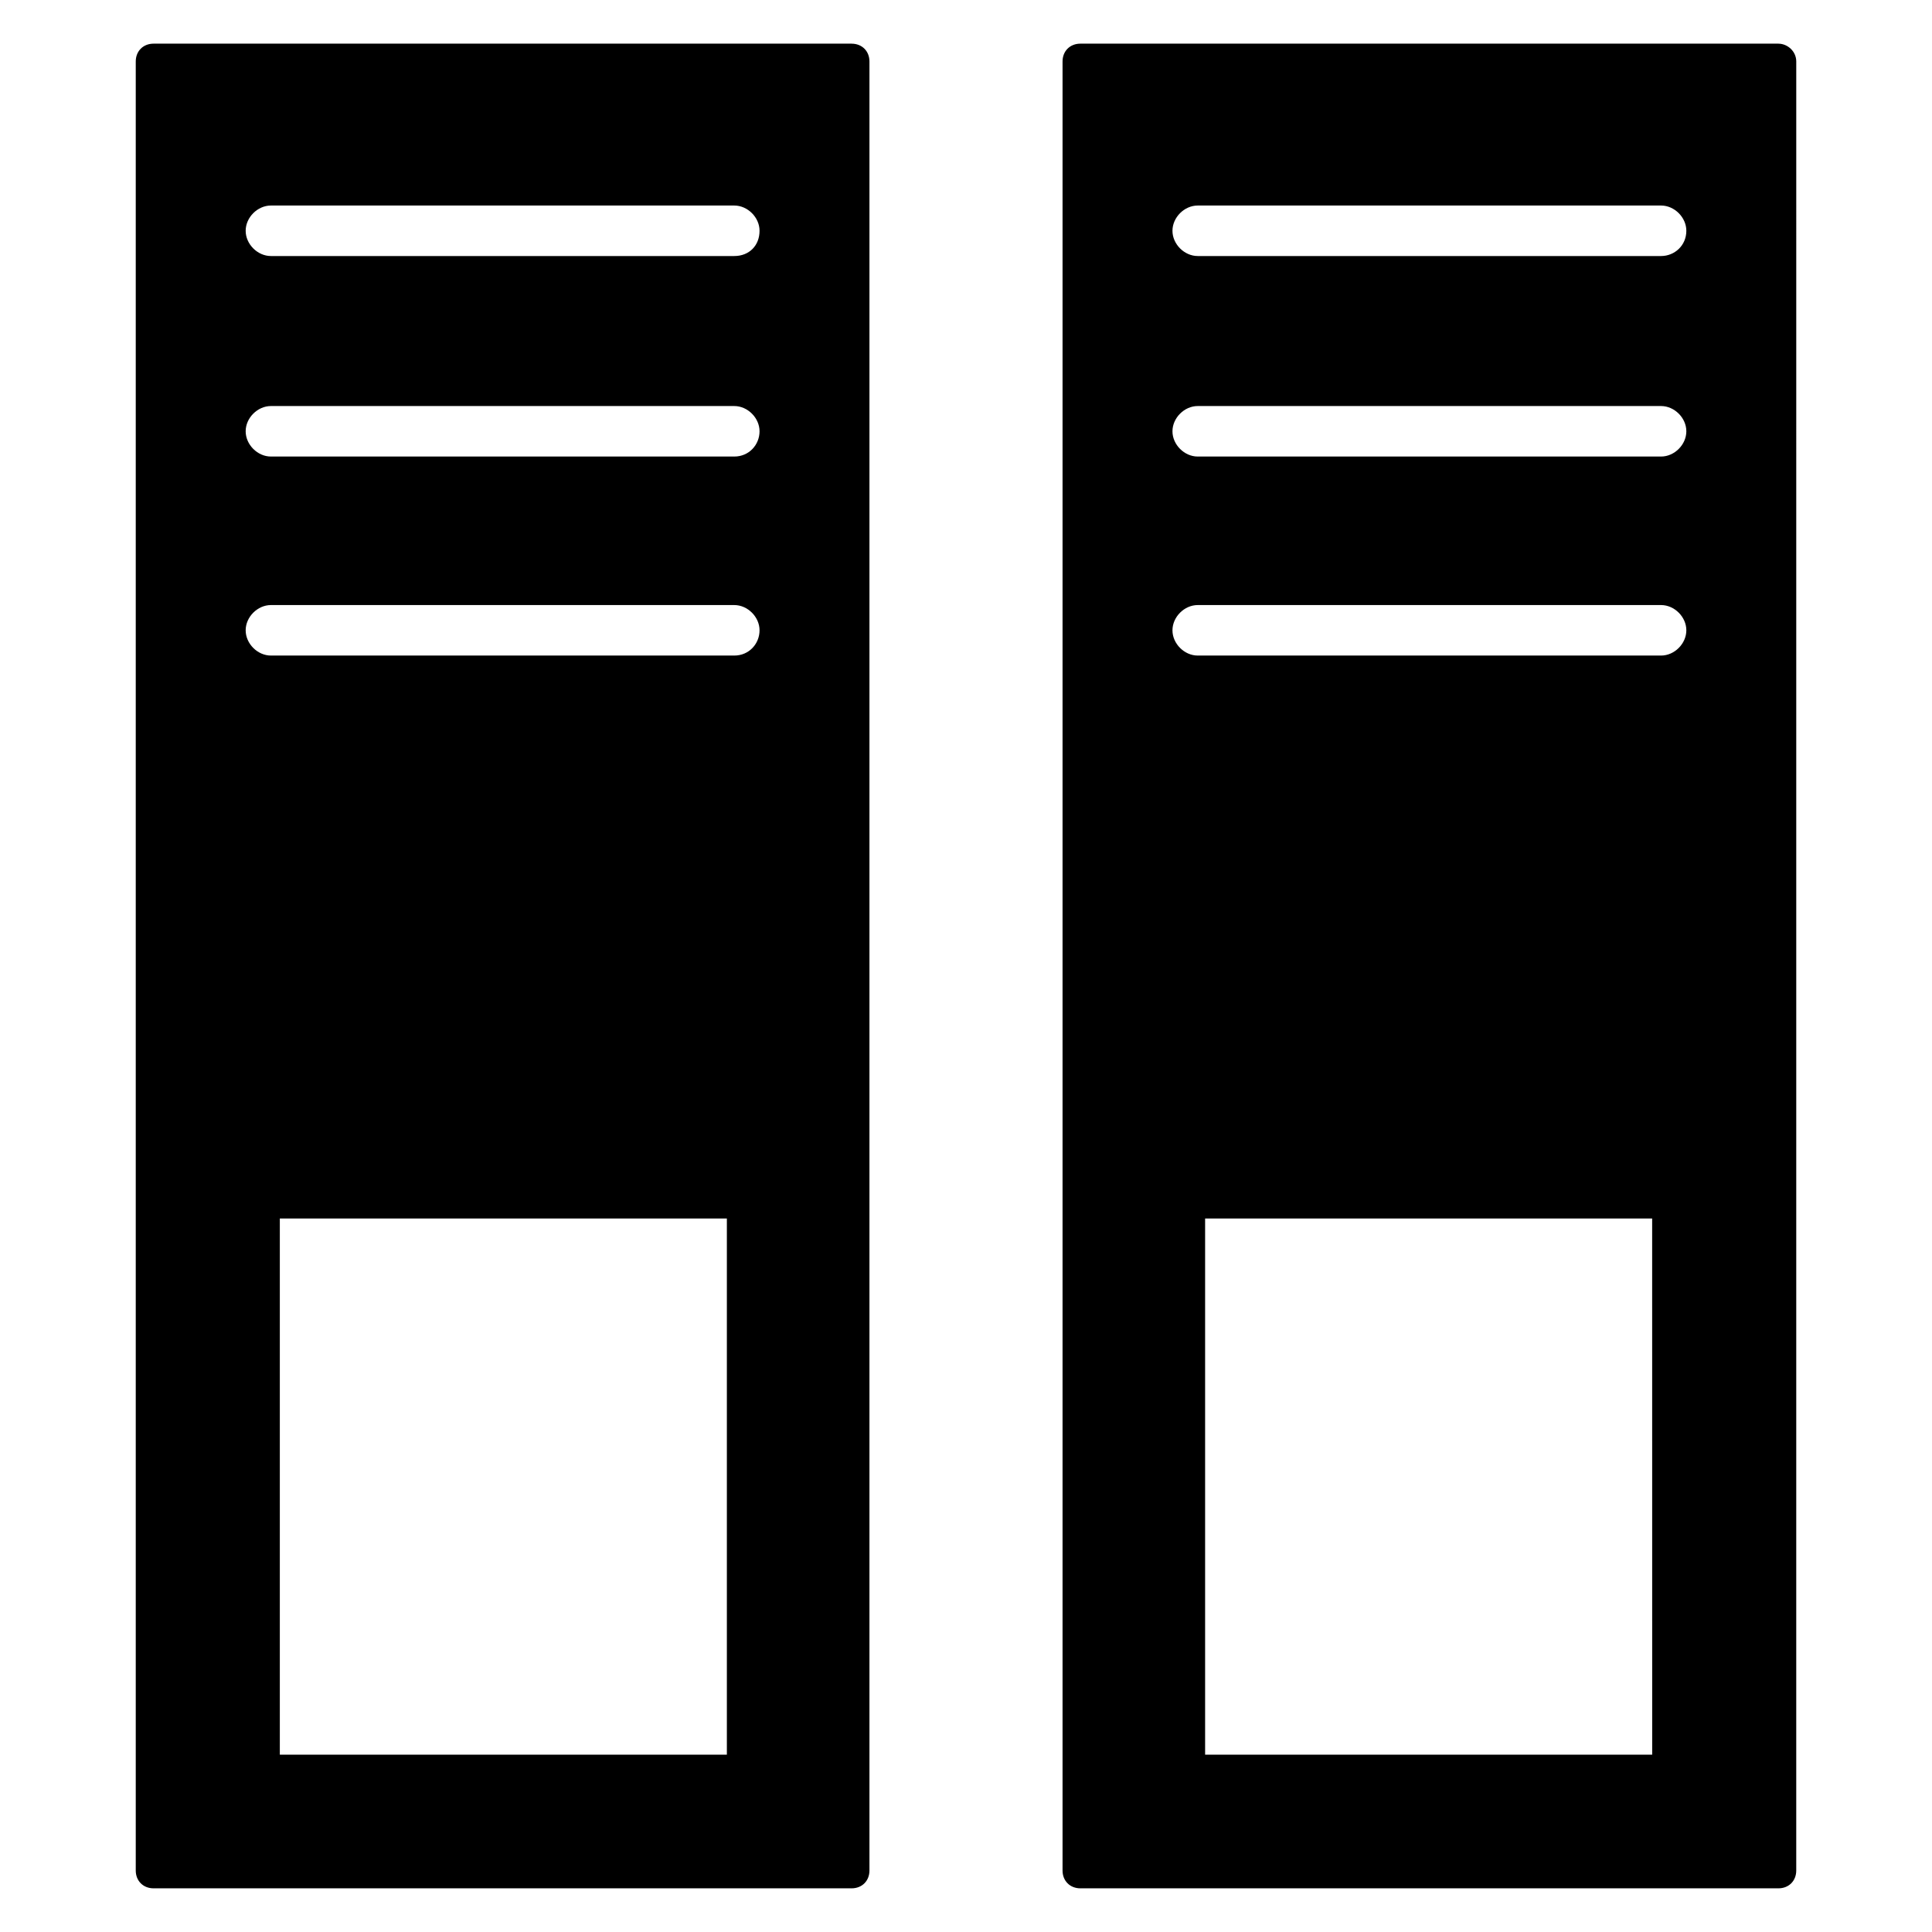
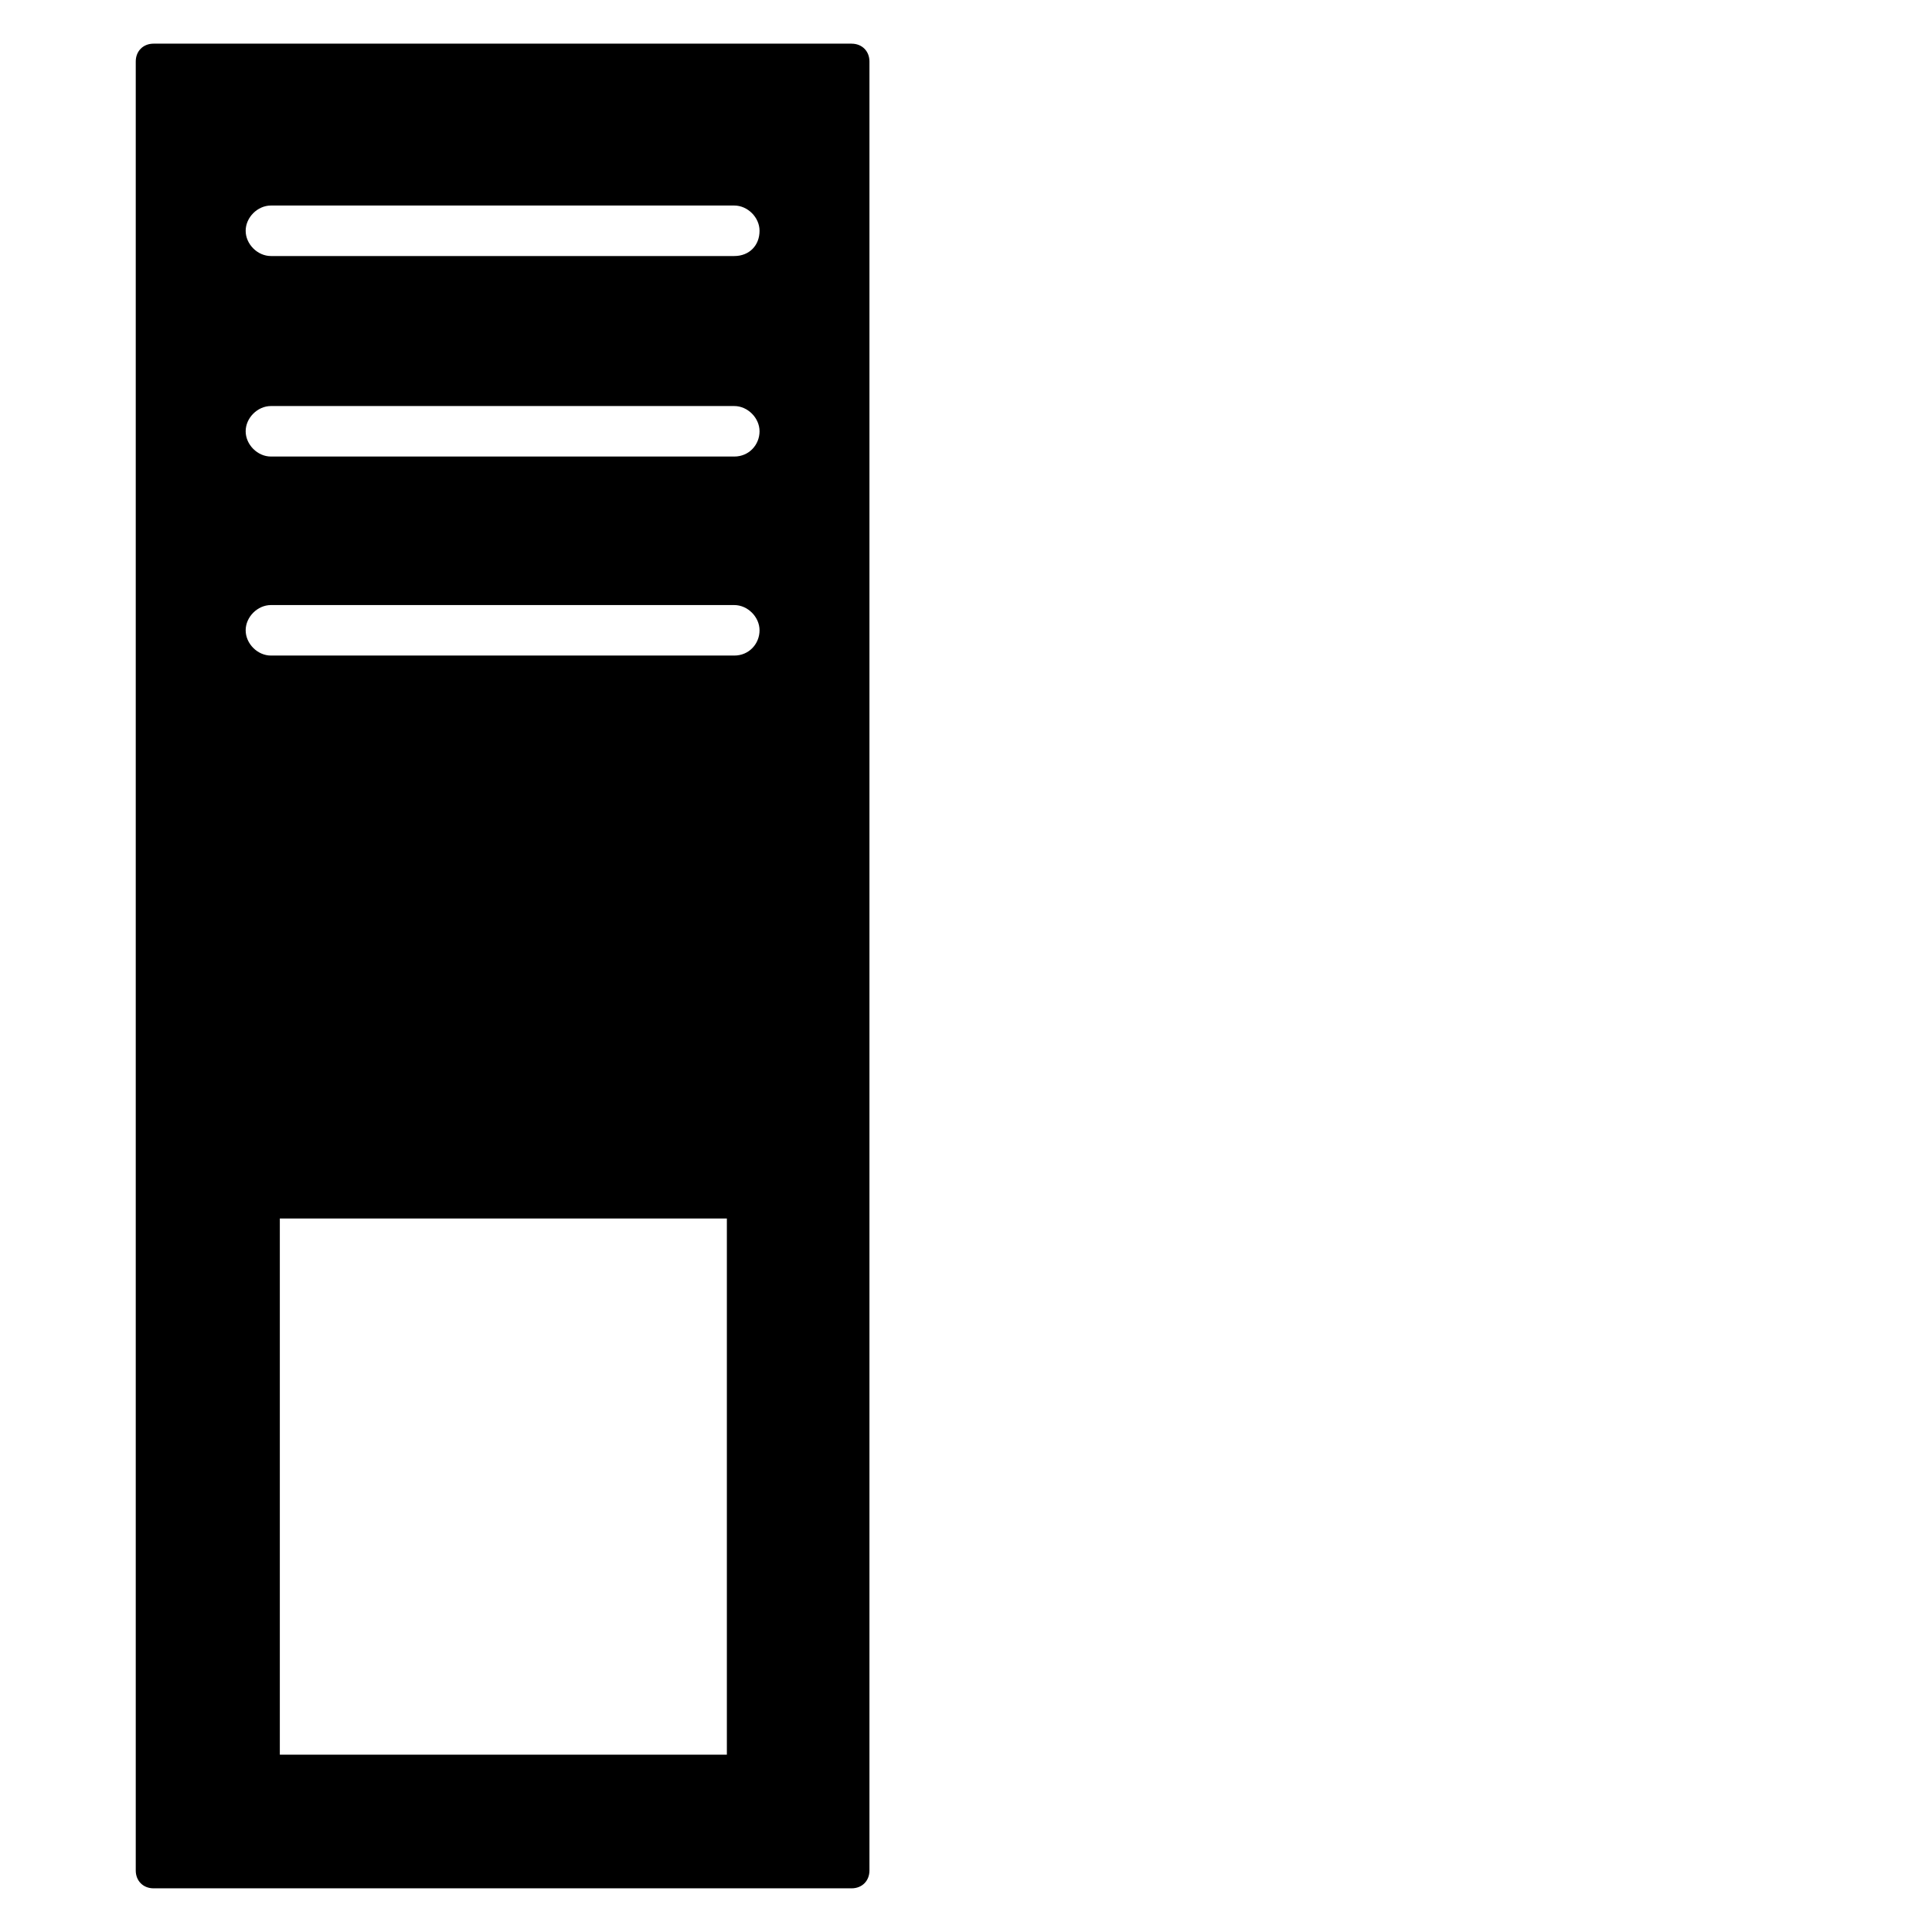
<svg xmlns="http://www.w3.org/2000/svg" fill="#000000" width="800px" height="800px" version="1.1" viewBox="144 144 512 512">
  <g>
    <path d="m369.69 155.57h-184.99c-2.754 0-4.723 1.969-4.723 4.723v479.41c0 2.754 1.969 4.723 4.723 4.723h184.99c2.754 0 4.723-1.969 4.723-4.723v-479.4c0-2.758-1.969-4.727-4.723-4.727zm-33.062 453.43h-118.47v-142.09h118.47zm1.969-291.27h-122.8c-3.543 0-6.691-3.148-6.691-6.691s3.148-6.691 6.691-6.691h122.8c3.543 0 6.691 3.148 6.691 6.691s-2.758 6.691-6.691 6.691zm0-52.742h-122.8c-3.543 0-6.691-3.148-6.691-6.691s3.148-6.691 6.691-6.691h122.8c3.543 0 6.691 3.148 6.691 6.691s-2.758 6.691-6.691 6.691zm0-53.137h-122.8c-3.543 0-6.691-3.148-6.691-6.691 0-3.543 3.148-6.691 6.691-6.691h122.8c3.543 0 6.691 3.148 6.691 6.691 0 3.938-2.758 6.691-6.691 6.691z" />
-     <path d="m615.3 155.57h-184.99c-2.754 0-4.723 1.969-4.723 4.723v479.41c0 2.754 1.969 4.723 4.723 4.723h184.99c2.754 0 4.723-1.969 4.723-4.723l0.004-479.4c0-2.758-2.363-4.727-4.727-4.727zm-33.453 453.43h-118.48v-142.09h118.47zm2.359-291.27h-122.8c-3.543 0-6.691-3.148-6.691-6.691s3.148-6.691 6.691-6.691h122.8c3.543 0 6.691 3.148 6.691 6.691s-3.148 6.691-6.691 6.691zm0-52.742h-122.8c-3.543 0-6.691-3.148-6.691-6.691s3.148-6.691 6.691-6.691h122.8c3.543 0 6.691 3.148 6.691 6.691s-3.148 6.691-6.691 6.691zm0-53.137h-122.8c-3.543 0-6.691-3.148-6.691-6.691 0-3.543 3.148-6.691 6.691-6.691h122.8c3.543 0 6.691 3.148 6.691 6.691 0 3.938-3.148 6.691-6.691 6.691z" />
  </g>
</svg>